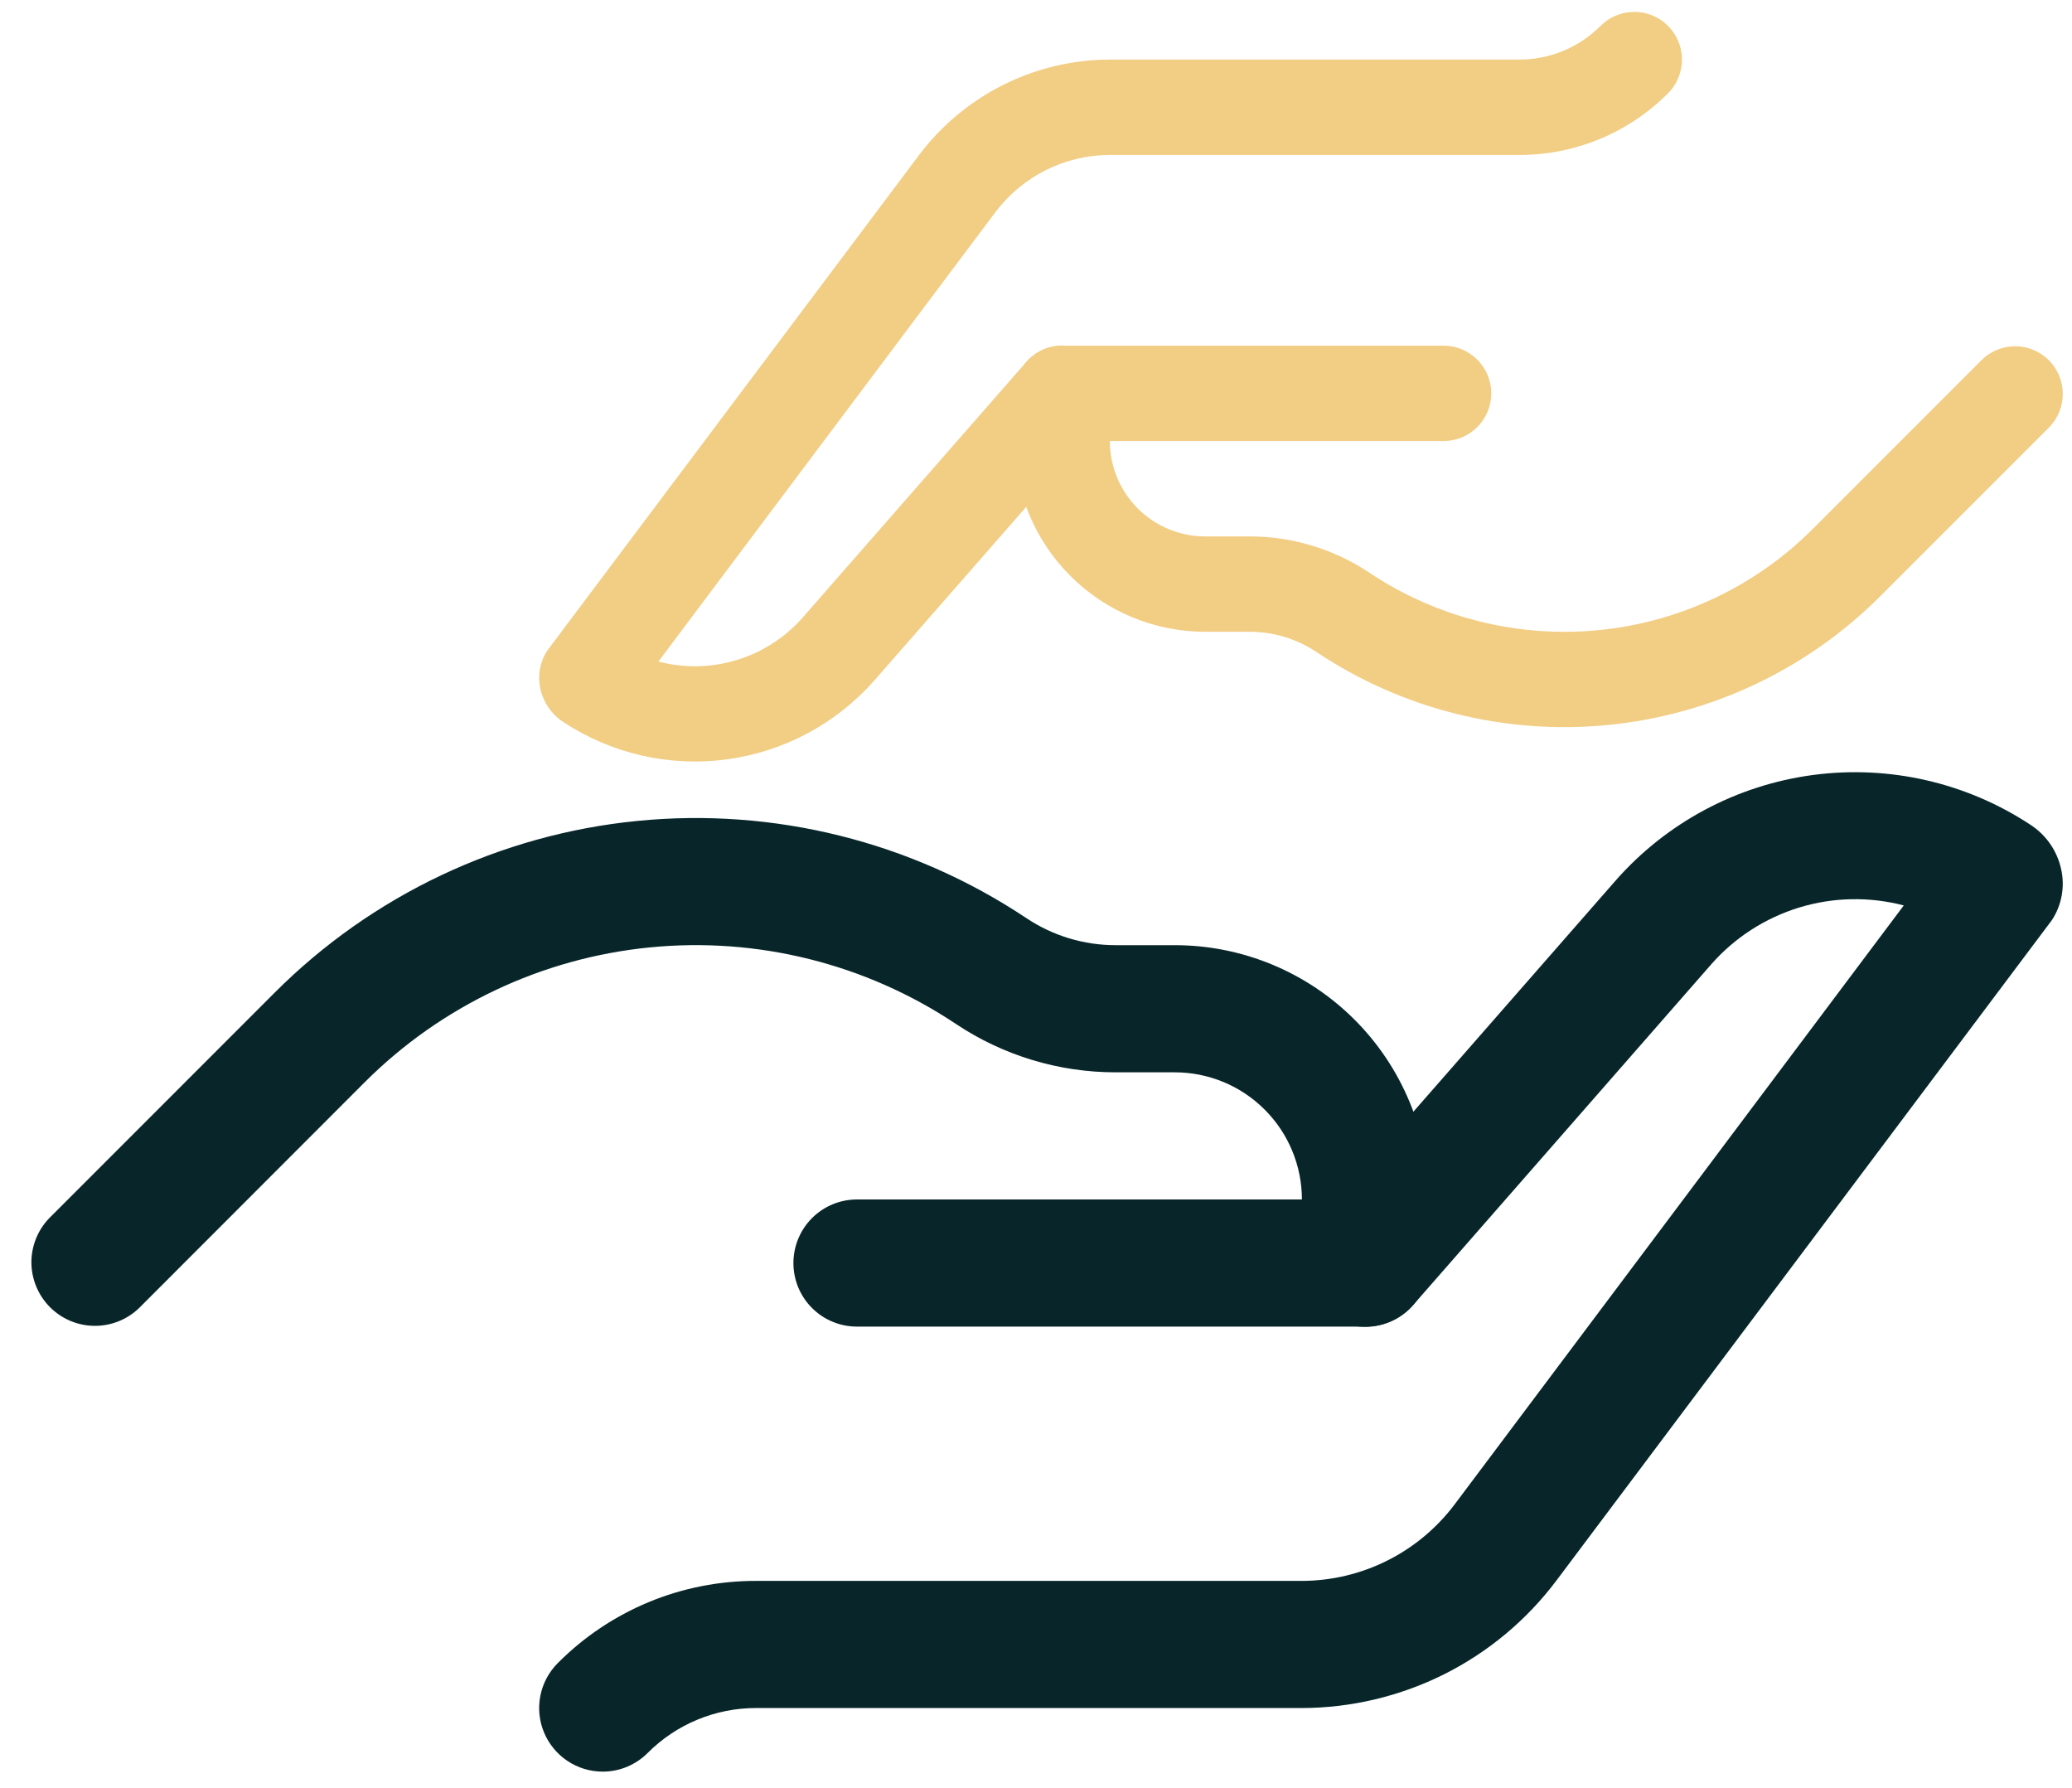
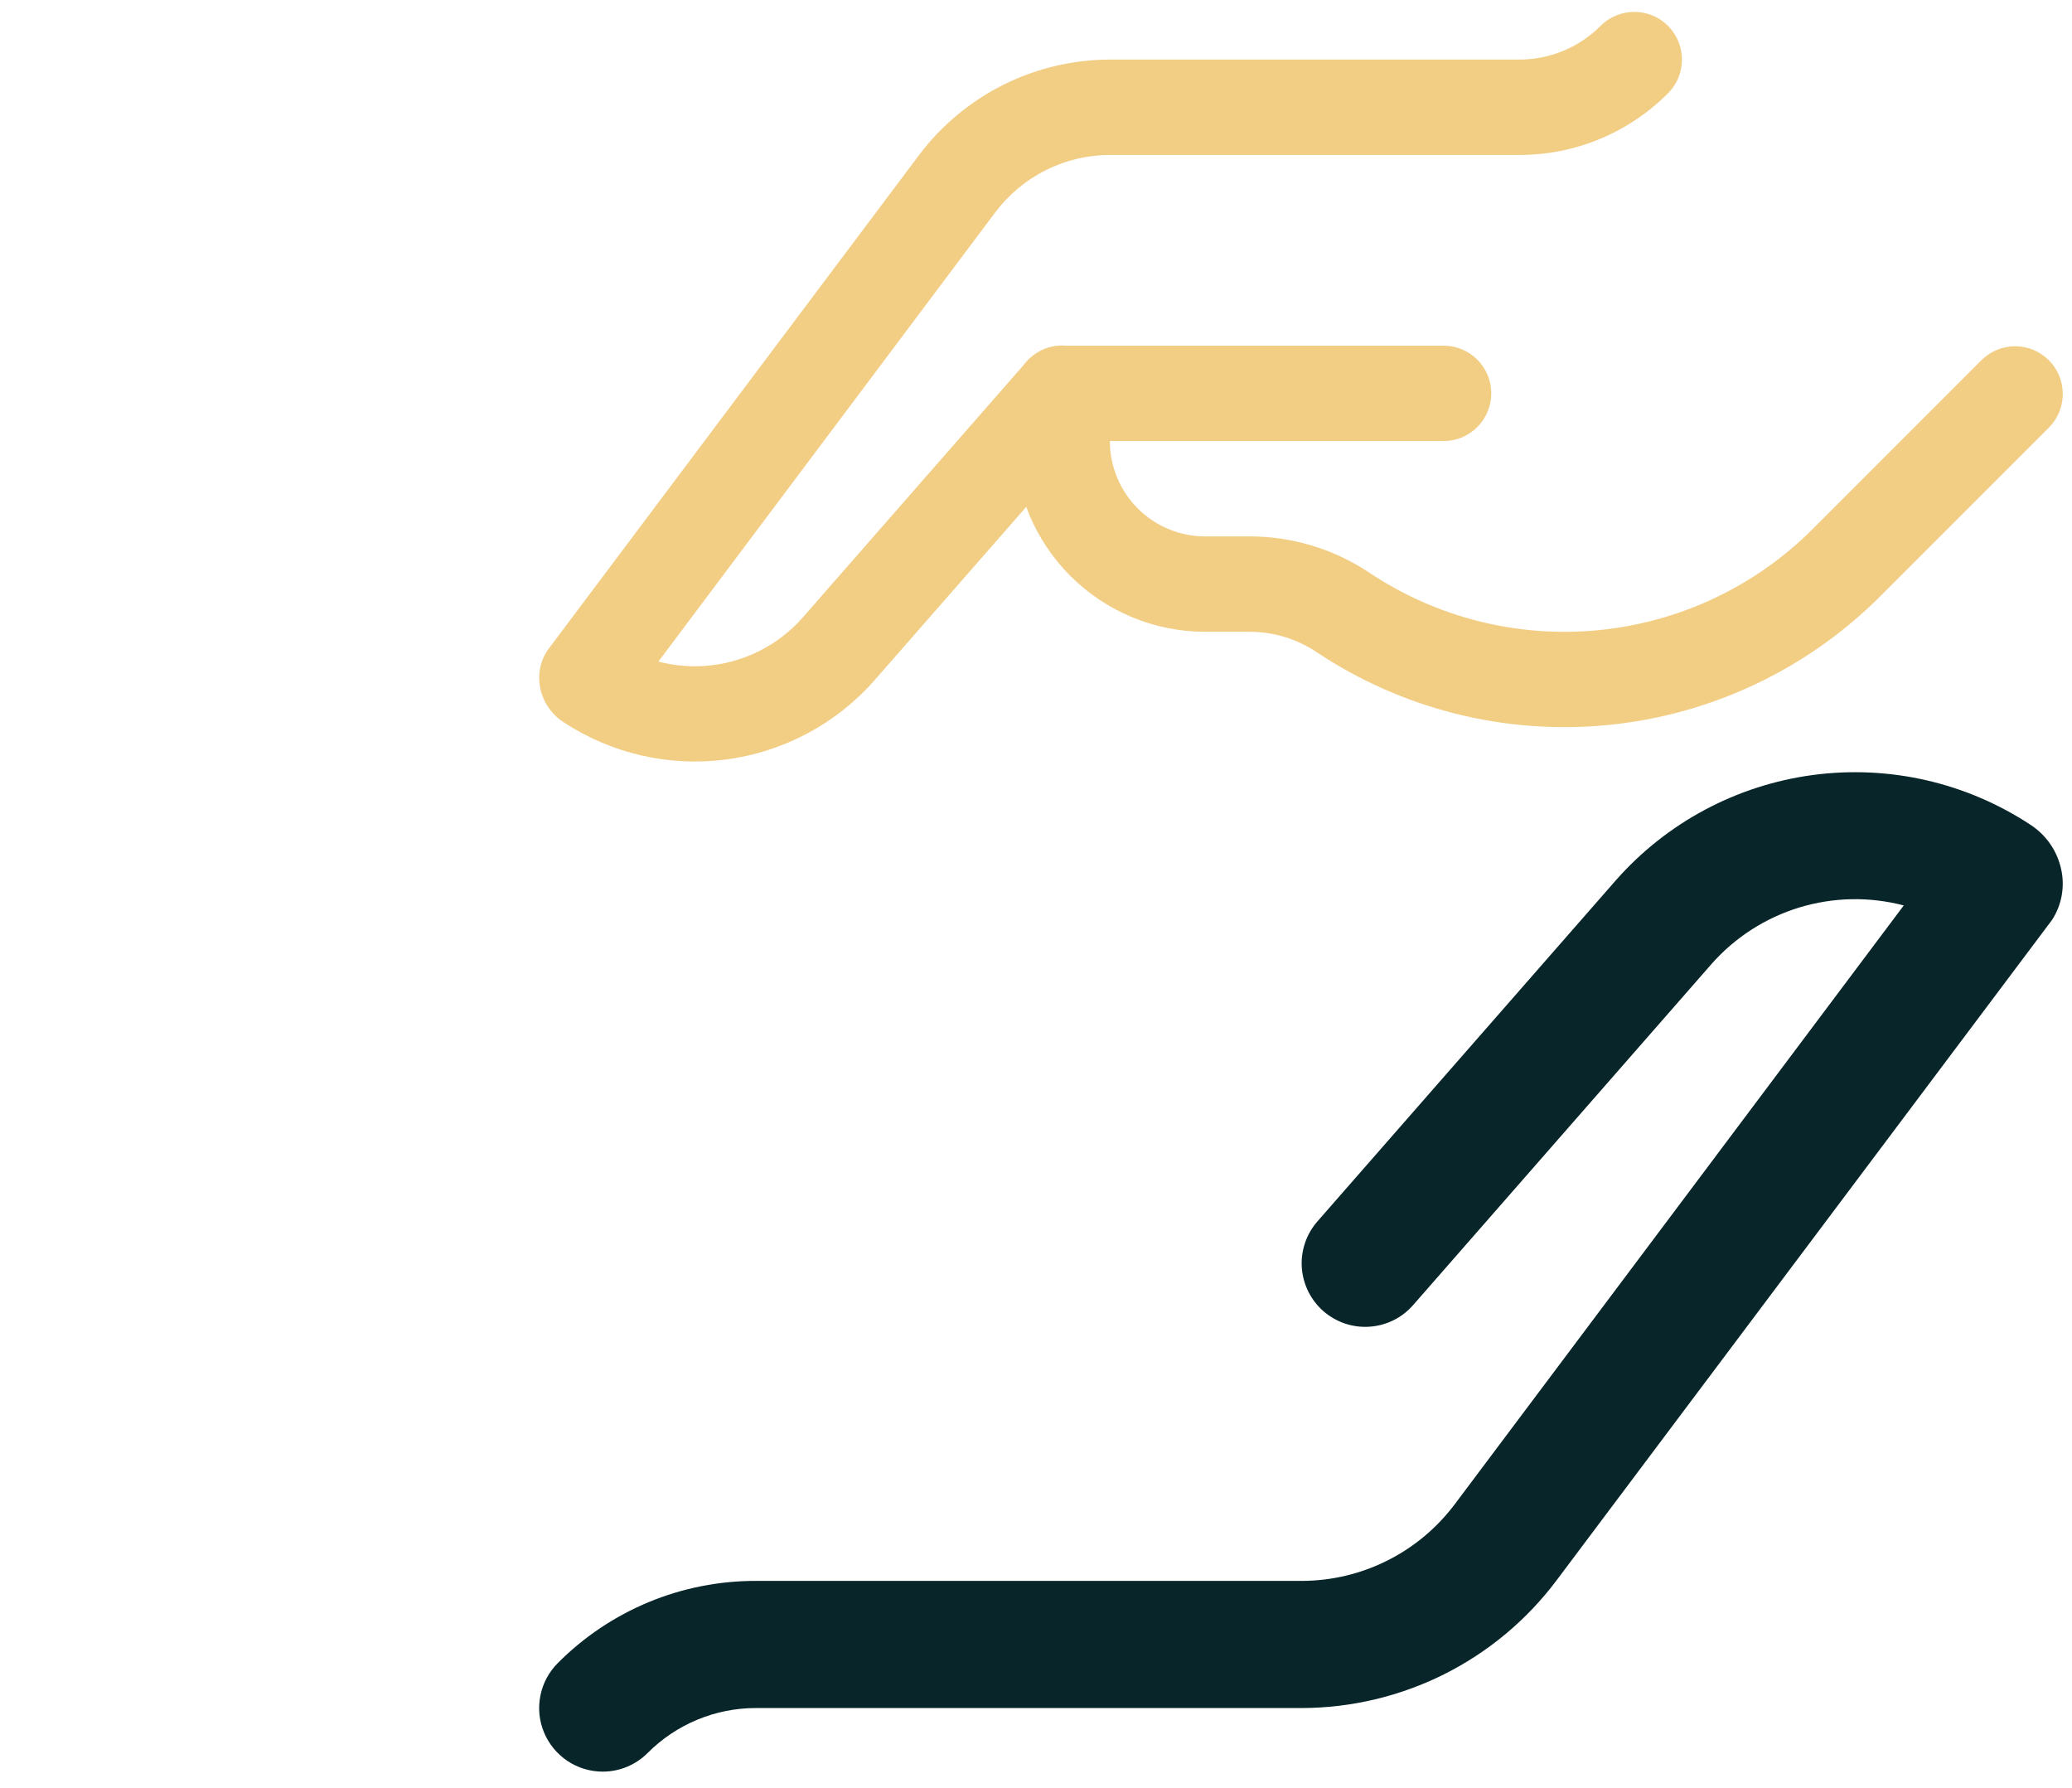
<svg xmlns="http://www.w3.org/2000/svg" width="51" height="44" viewBox="0 0 51 44" fill="none">
-   <path d="M33.609 32.648H21.093C20.678 32.648 20.28 32.483 19.987 32.19C19.694 31.897 19.529 31.499 19.529 31.084C19.529 30.669 19.694 30.271 19.987 29.977C20.28 29.684 20.678 29.519 21.093 29.519H32.045C32.045 28.689 31.715 27.893 31.128 27.307C30.542 26.72 29.746 26.39 28.916 26.39H27.464C26.062 26.391 24.69 25.976 23.524 25.196C21.306 23.718 18.645 23.053 15.992 23.316C13.339 23.578 10.859 24.752 8.974 26.637L3.425 32.19C3.13 32.475 2.735 32.633 2.324 32.629C1.914 32.626 1.522 32.461 1.232 32.171C0.942 31.881 0.777 31.488 0.773 31.078C0.77 30.668 0.928 30.273 1.213 29.978L6.765 24.425C9.161 22.029 12.313 20.537 15.685 20.203C19.057 19.869 22.44 20.714 25.26 22.593C25.912 23.03 26.679 23.262 27.464 23.261H28.916C30.576 23.261 32.167 23.92 33.341 25.094C34.515 26.268 35.174 27.86 35.174 29.519V31.084C35.174 31.499 35.009 31.897 34.716 32.19C34.422 32.483 34.024 32.648 33.609 32.648Z" fill="#08262A" />
  <path d="M14.835 43.6C14.525 43.6 14.223 43.508 13.966 43.336C13.709 43.164 13.508 42.92 13.39 42.634C13.271 42.348 13.24 42.034 13.301 41.73C13.361 41.427 13.51 41.148 13.729 40.929C14.368 40.286 15.129 39.776 15.967 39.428C16.805 39.081 17.704 38.904 18.611 38.906H32.045C32.773 38.904 33.491 38.734 34.142 38.408C34.794 38.083 35.361 37.61 35.8 37.029L46.859 22.283C46.013 22.061 45.123 22.079 44.286 22.334C43.45 22.59 42.701 23.072 42.123 23.729L34.787 32.113C34.652 32.269 34.488 32.397 34.304 32.489C34.119 32.581 33.919 32.636 33.713 32.65C33.507 32.665 33.301 32.638 33.105 32.573C32.91 32.507 32.73 32.403 32.574 32.268C32.419 32.132 32.292 31.967 32.201 31.782C32.11 31.598 32.056 31.396 32.042 31.191C32.029 30.985 32.057 30.779 32.123 30.584C32.19 30.389 32.295 30.209 32.431 30.054L39.769 21.668C41.022 20.244 42.748 19.322 44.628 19.072C46.508 18.823 48.415 19.262 49.996 20.31C50.373 20.561 50.637 20.949 50.733 21.391C50.781 21.604 50.785 21.825 50.746 22.04C50.707 22.255 50.626 22.46 50.506 22.643L38.303 38.906C37.572 39.876 36.627 40.663 35.541 41.206C34.455 41.748 33.258 42.032 32.045 42.035H18.611C18.115 42.034 17.624 42.131 17.166 42.321C16.707 42.511 16.291 42.79 15.941 43.141C15.648 43.435 15.25 43.6 14.835 43.6Z" fill="#08262A" />
  <path d="M26.144 8.507L35.532 8.507C35.844 8.507 36.142 8.631 36.362 8.851C36.582 9.071 36.706 9.369 36.706 9.68C36.706 9.992 36.582 10.29 36.362 10.51C36.142 10.73 35.844 10.854 35.532 10.854L27.318 10.854C27.318 11.476 27.565 12.073 28.005 12.514C28.445 12.954 29.043 13.201 29.665 13.201L30.754 13.201C31.806 13.2 32.834 13.512 33.709 14.096C35.372 15.206 37.369 15.704 39.359 15.507C41.349 15.31 43.209 14.43 44.622 13.015L48.785 8.851C49.006 8.637 49.303 8.519 49.61 8.521C49.918 8.524 50.212 8.648 50.43 8.865C50.647 9.083 50.771 9.377 50.773 9.685C50.776 9.992 50.658 10.289 50.444 10.51L46.279 14.675C44.482 16.472 42.118 17.591 39.589 17.841C37.06 18.092 34.522 17.459 32.407 16.049C31.918 15.721 31.343 15.547 30.754 15.548L29.665 15.548C28.42 15.548 27.226 15.053 26.346 14.173C25.465 13.293 24.971 12.099 24.971 10.854L24.971 9.68C24.971 9.369 25.095 9.071 25.315 8.851C25.535 8.631 25.833 8.507 26.144 8.507Z" fill="#F2CD84" />
  <path d="M40.226 0.293C40.458 0.293 40.685 0.361 40.878 0.49C41.071 0.619 41.221 0.803 41.31 1.017C41.399 1.231 41.422 1.467 41.377 1.695C41.332 1.923 41.22 2.132 41.056 2.296C40.576 2.778 40.005 3.161 39.377 3.421C38.748 3.682 38.074 3.815 37.393 3.813L27.318 3.813C26.771 3.814 26.233 3.942 25.744 4.186C25.256 4.431 24.83 4.785 24.501 5.221L16.206 16.281C16.84 16.448 17.508 16.434 18.136 16.243C18.763 16.051 19.325 15.689 19.758 15.197L25.261 8.908C25.362 8.791 25.485 8.696 25.623 8.626C25.762 8.557 25.912 8.516 26.066 8.505C26.221 8.495 26.375 8.514 26.522 8.564C26.669 8.613 26.804 8.691 26.92 8.792C27.037 8.894 27.132 9.018 27.201 9.156C27.269 9.295 27.309 9.446 27.319 9.6C27.329 9.754 27.309 9.909 27.259 10.056C27.209 10.202 27.13 10.337 27.028 10.453L21.524 16.743C20.584 17.811 19.29 18.502 17.88 18.69C16.469 18.877 15.039 18.547 13.853 17.761C13.571 17.573 13.373 17.282 13.3 16.95C13.265 16.79 13.261 16.625 13.29 16.464C13.32 16.302 13.381 16.149 13.47 16.012L22.624 3.813C23.172 3.086 23.881 2.496 24.695 2.088C25.51 1.681 26.407 1.468 27.318 1.466L37.393 1.466C37.766 1.467 38.134 1.394 38.478 1.252C38.822 1.109 39.134 0.9 39.397 0.636C39.617 0.416 39.915 0.293 40.226 0.293Z" fill="#F2CD84" />
</svg>